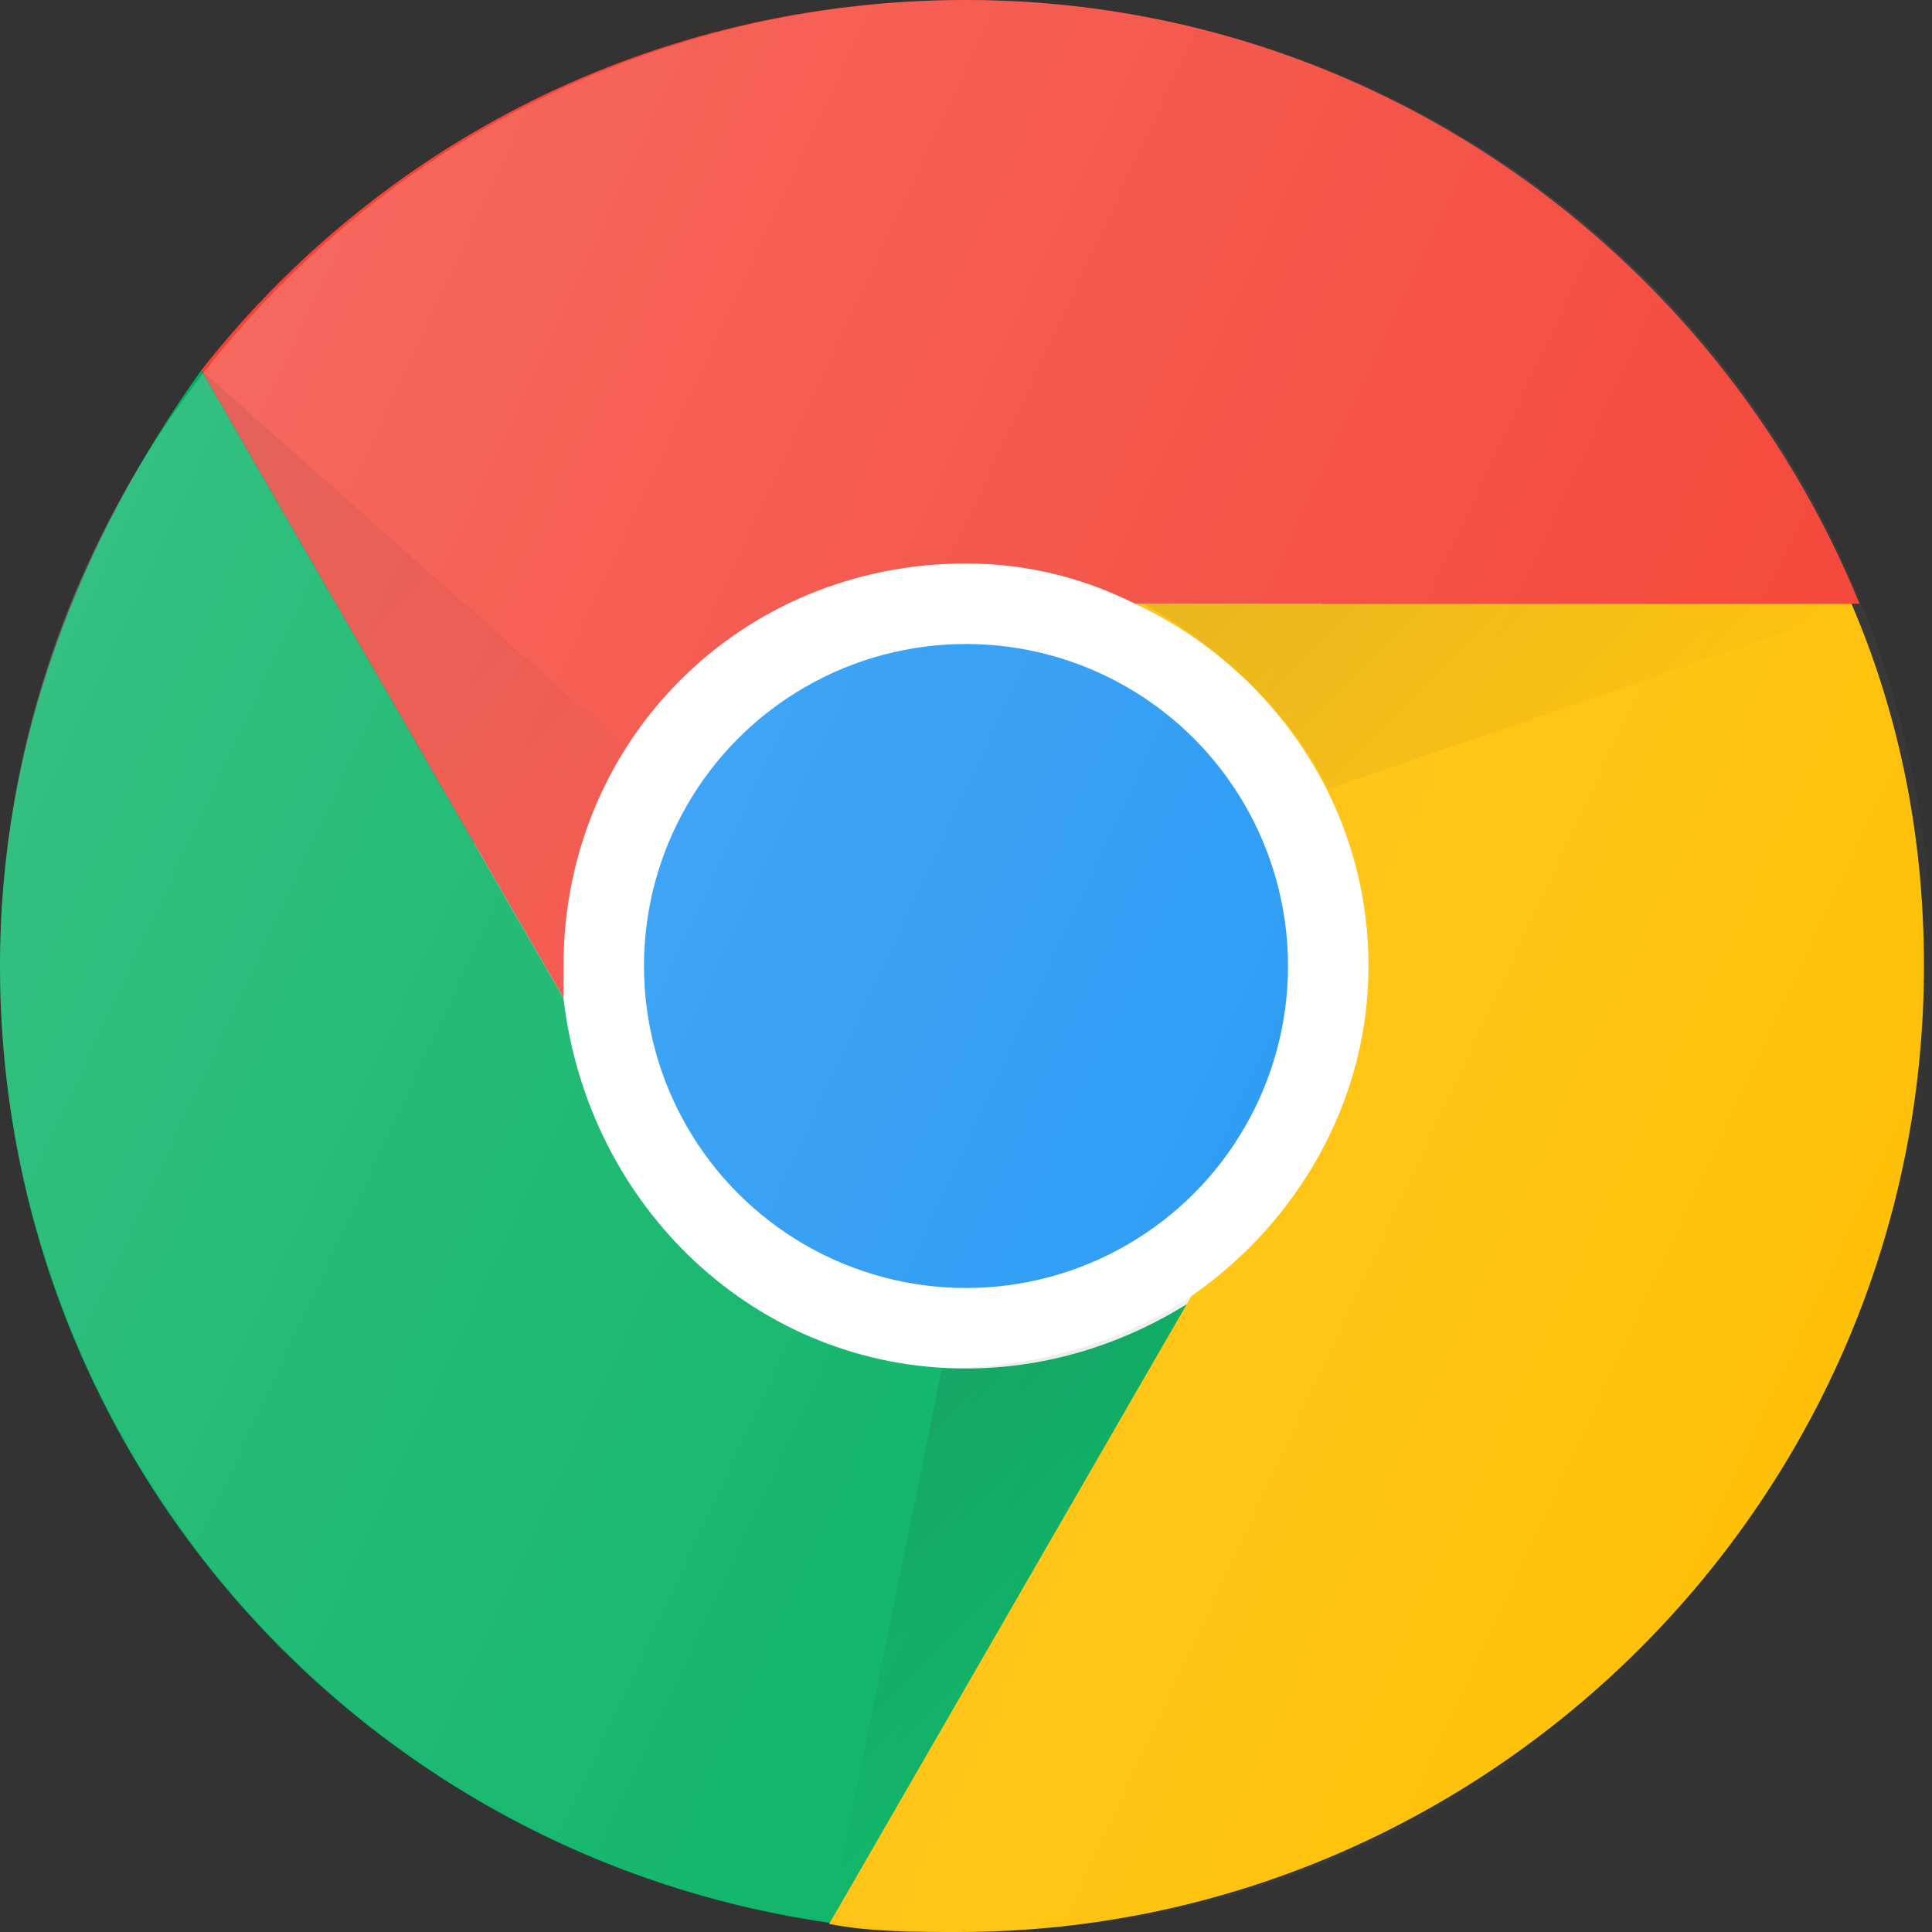
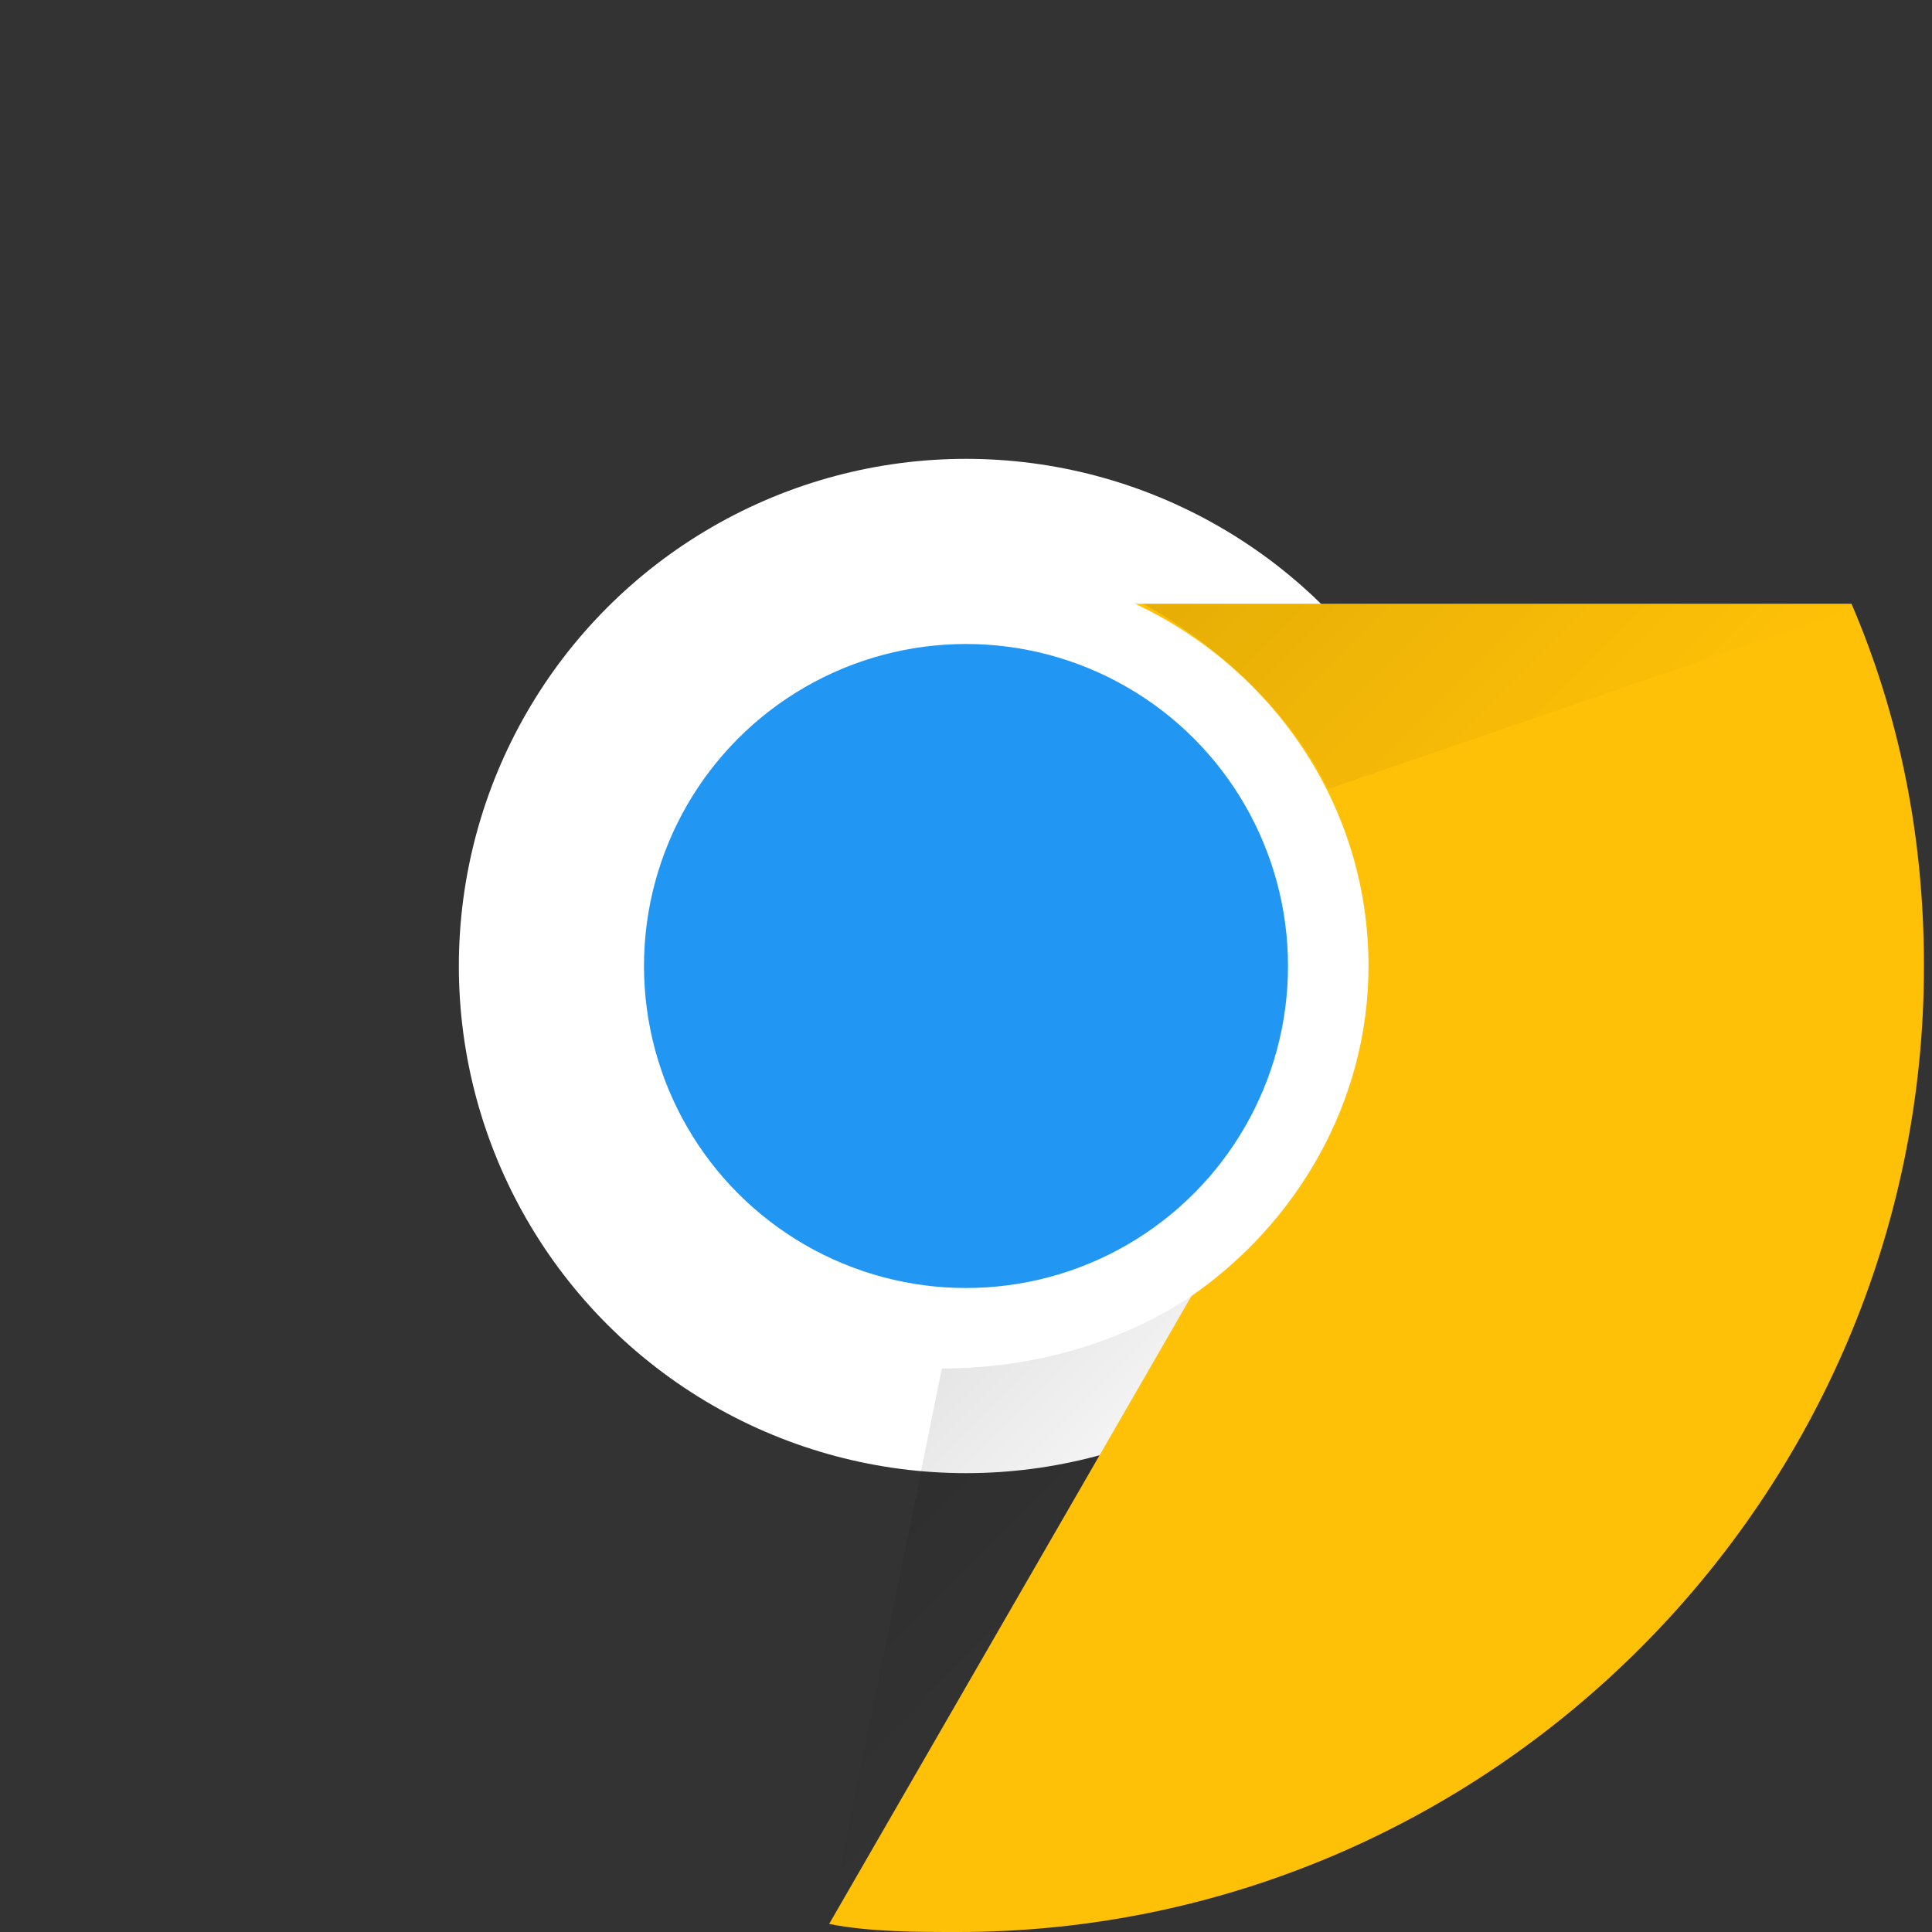
<svg xmlns="http://www.w3.org/2000/svg" version="1.1" id="Layer_1" x="0px" y="0px" viewBox="0 0 24 24" style="enable-background:new 0 0 24 24;" xml:space="preserve">
  <rect x="0" y="0" width="24" height="24" fill="#333333" stroke="none" />
  <style type="text/css">
	.st0{fill:#FFFFFF;}
	.st1{fill:#F44336;}
	.st2{fill:#00B060;}
	.st3{fill:#FFC107;}
	.st4{fill:#2196F3;}
	.st5{fill:url(#SVGID_1_);}
	.st6{fill:url(#SVGID_2_);}
	.st7{fill:url(#SVGID_3_);}
	.st8{fill:url(#XMLID_2_);}
</style>
  <circle class="st0" cx="12" cy="12" r="6.3" />
  <g>
-     <path class="st1" d="M7,12c0-2.8,2.2-5,5-5c0.8,0,1.5,0.2,2.1,0.5h9C21.3,3.1,17,0,12,0C8.1,0,4.7,1.8,2.5,4.6L7,12.4   C7,12.3,7,12.1,7,12z" />
-     <path class="st2" d="M12,17c-2.6,0-4.7-2-5-4.6L2.5,4.6C1,6.7,0,9.2,0,12c0,6.1,4.5,11.1,10.4,11.9l4.5-7.8C14,16.7,13,17,12,17z" />
    <path class="st3" d="M14.1,7.5C15.8,8.3,17,10,17,12c0,1.7-0.9,3.2-2.2,4.1l-4.5,7.8c0.5,0.1,1.1,0.1,1.6,0.1c6.6,0,12-5.4,12-12   c0-1.6-0.3-3.1-0.9-4.5H14.1z" />
    <circle id="XMLID_1302_" class="st4" cx="12" cy="12" r="4" />
    <linearGradient id="SVGID_1_" gradientUnits="userSpaceOnUse" x1="16.387" y1="20.744" x2="20.875" y2="16.256" gradientTransform="matrix(1 0 0 -1 0 26)">
      <stop offset="0" style="stop-color:#000000;stop-opacity:0.1" />
      <stop offset="1" style="stop-color:#000000;stop-opacity:0" />
    </linearGradient>
    <path class="st5" d="M16.5,9.8l6.7-2.3h-9C15.1,8,16,8.8,16.5,9.8z" />
    <linearGradient id="SVGID_2_" gradientUnits="userSpaceOnUse" x1="1.884" y1="20.721" x2="8.015" y2="14.59" gradientTransform="matrix(1 0 0 -1 0 26)">
      <stop offset="0" style="stop-color:#000000;stop-opacity:0.1" />
      <stop offset="1" style="stop-color:#000000;stop-opacity:0" />
    </linearGradient>
-     <path class="st6" d="M7.8,9.3L2.5,4.6L7,12.4C6.9,11.3,7.2,10.2,7.8,9.3z" />
    <linearGradient id="SVGID_3_" gradientUnits="userSpaceOnUse" x1="10.639" y1="7.949" x2="13.403" y2="5.186" gradientTransform="matrix(1 0 0 -1 0 26)">
      <stop offset="0" style="stop-color:#000000;stop-opacity:0.1" />
      <stop offset="1" style="stop-color:#000000;stop-opacity:0" />
    </linearGradient>
    <path class="st7" d="M11.7,17l-1.4,6.9l4.5-7.8C13.9,16.7,12.8,17,11.7,17z" />
    <linearGradient id="XMLID_2_" gradientUnits="userSpaceOnUse" x1="1.122" y1="19.073" x2="22.878" y2="8.927" gradientTransform="matrix(1 0 0 -1 0 26)">
      <stop offset="0" style="stop-color:#FFFFFF;stop-opacity:0.2" />
      <stop offset="1" style="stop-color:#FFFFFF;stop-opacity:0" />
    </linearGradient>
-     <circle id="XMLID_1304_" class="st8" cx="12" cy="12" r="12" />
  </g>
</svg>